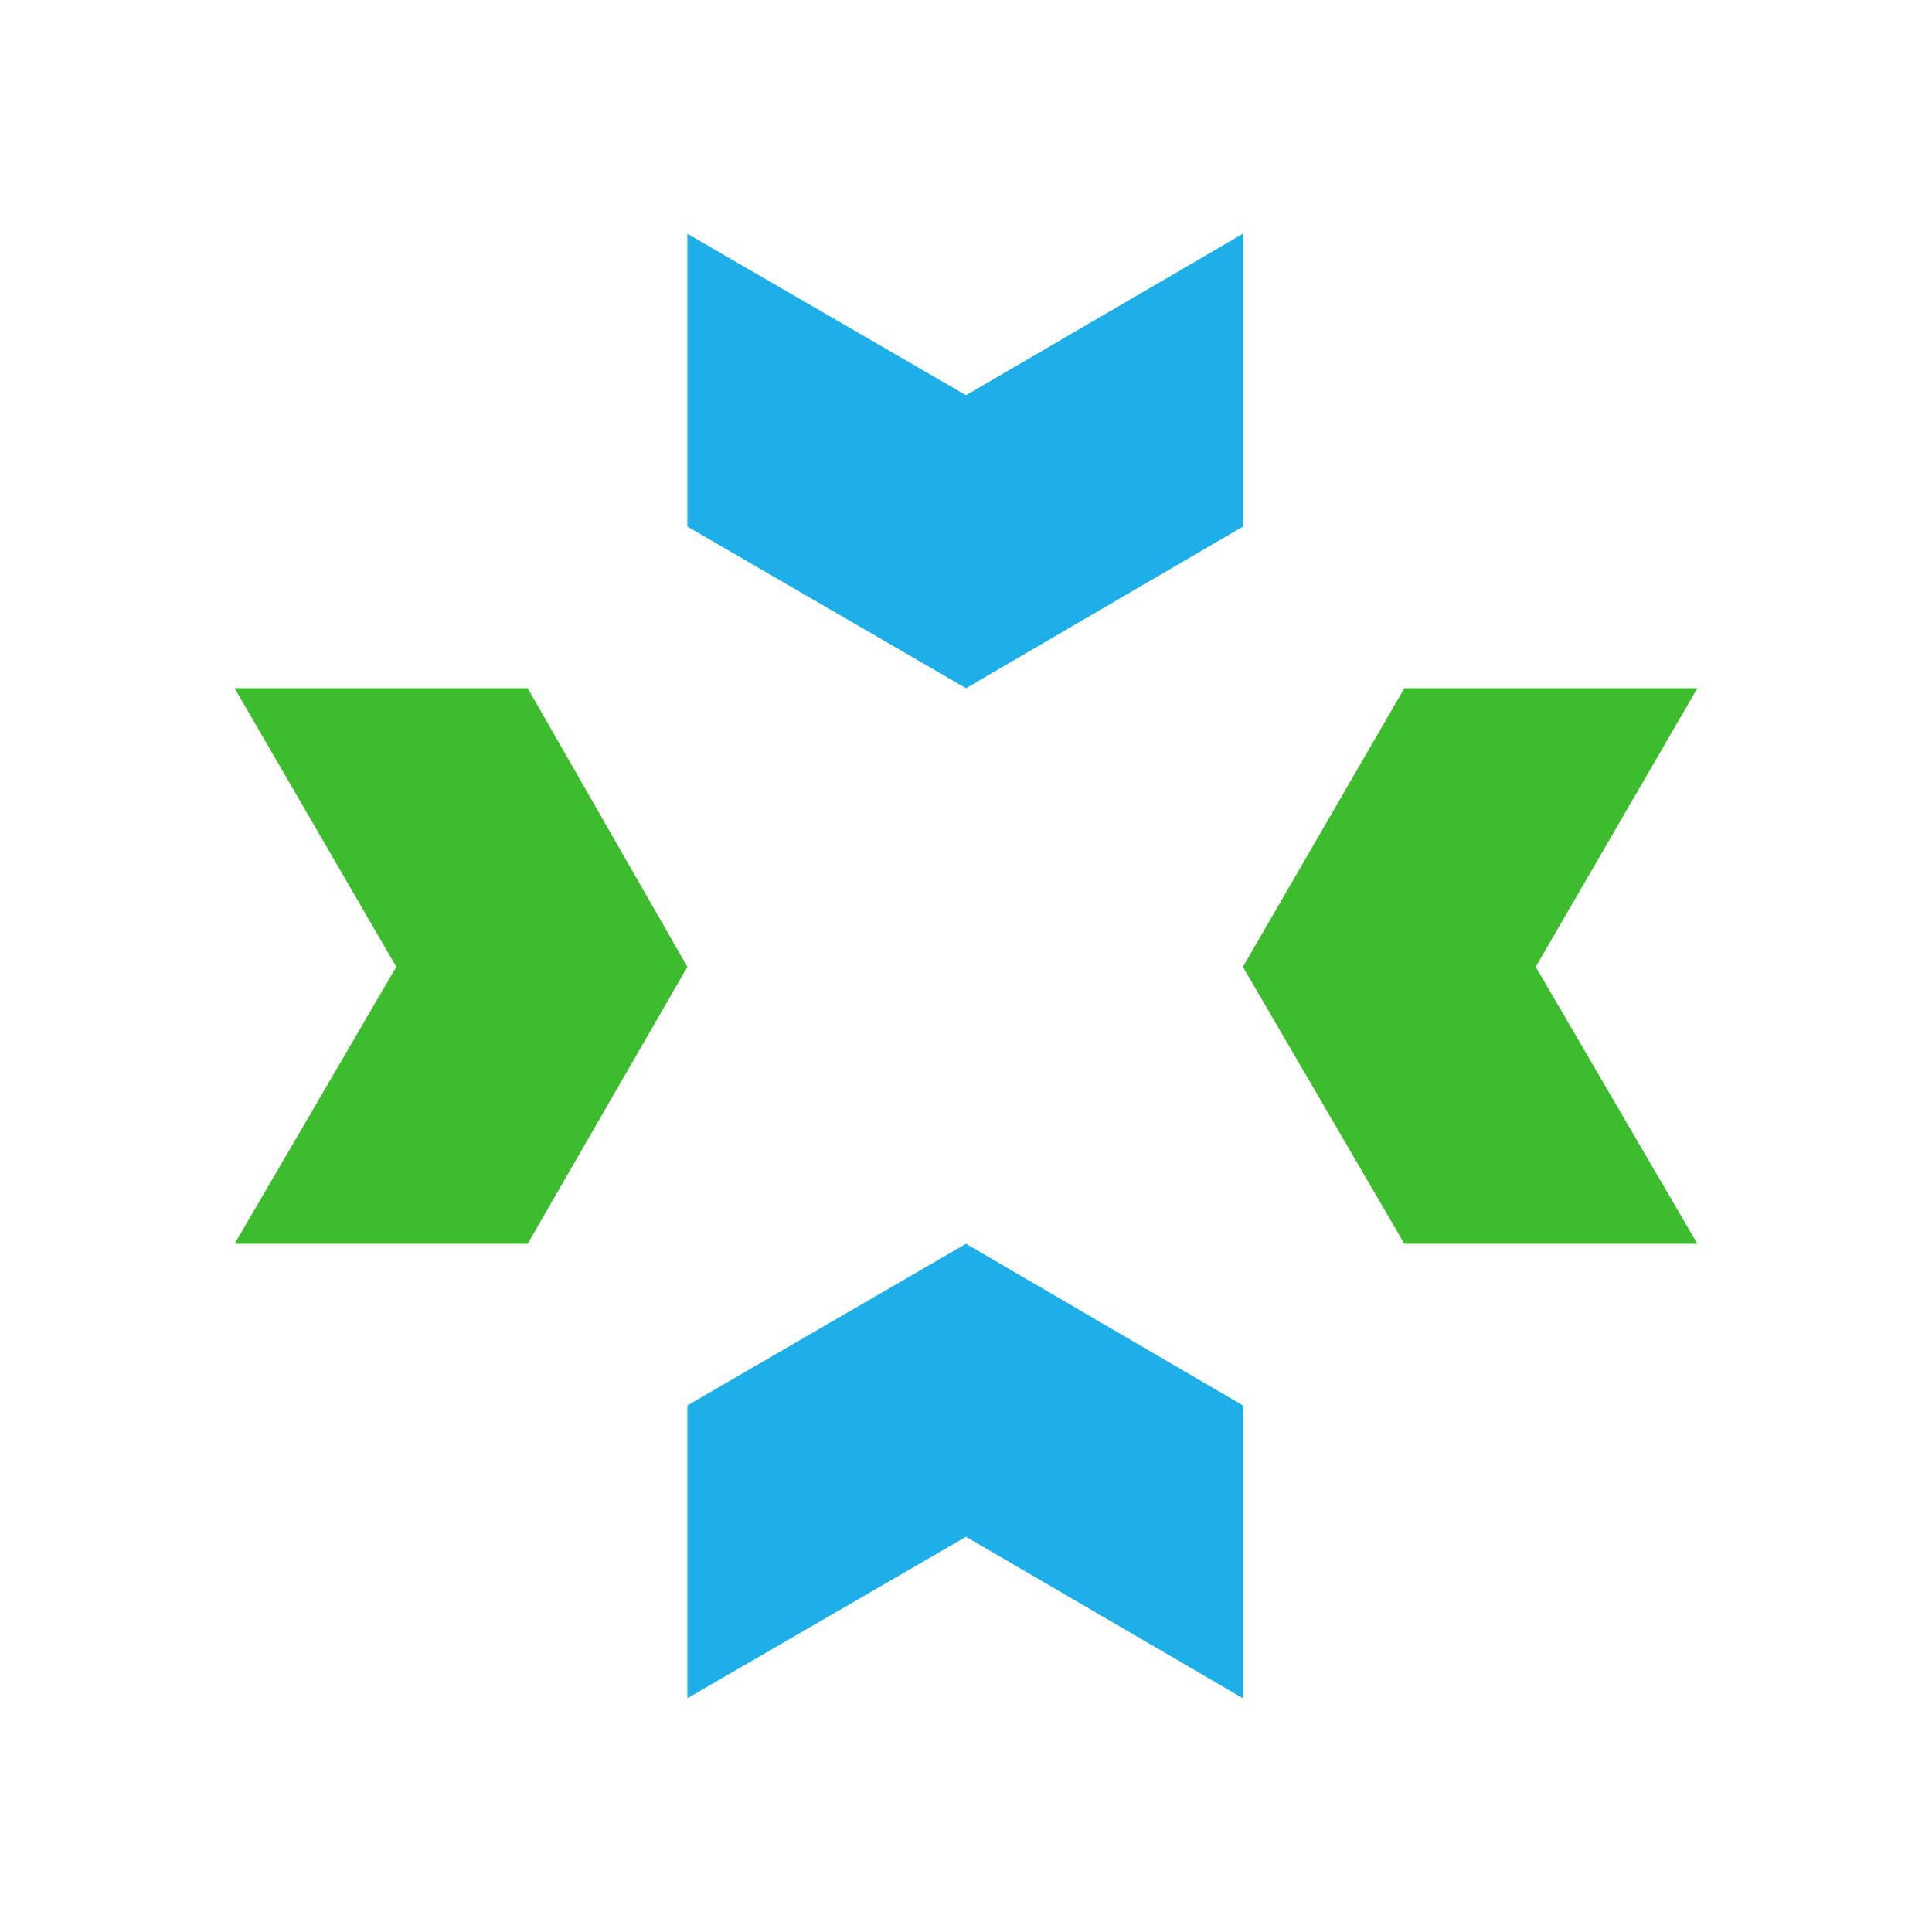
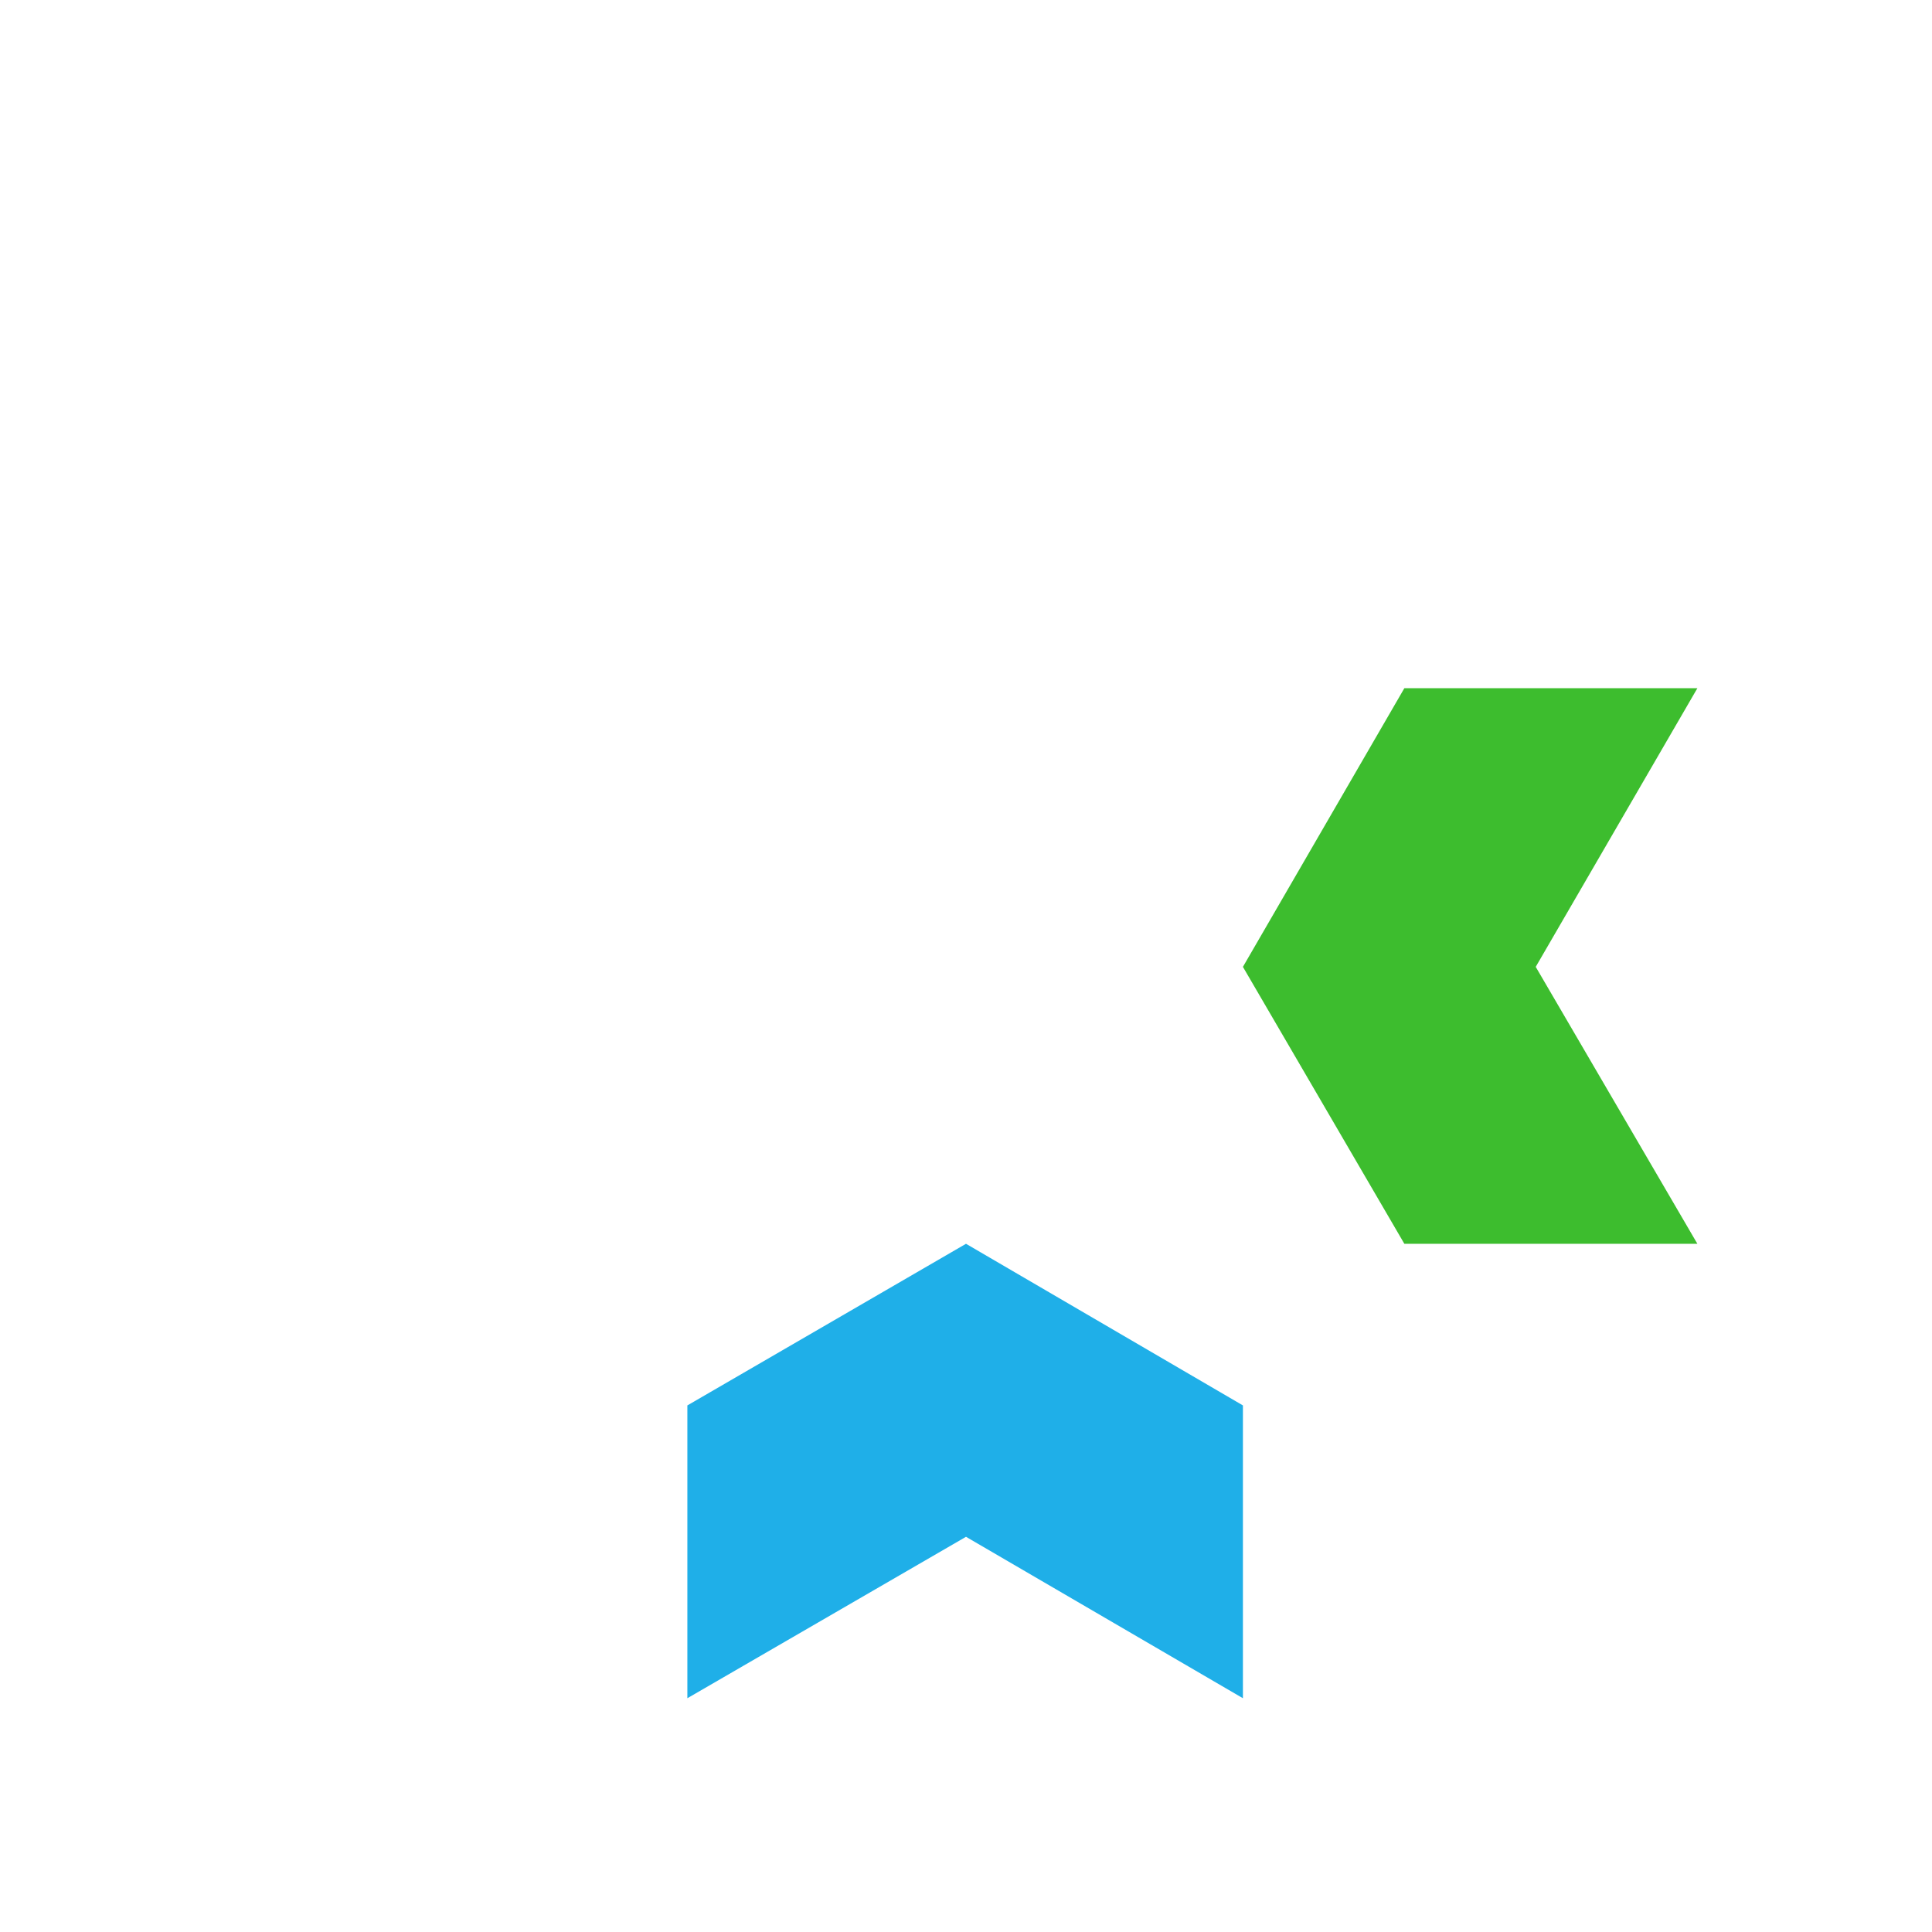
<svg xmlns="http://www.w3.org/2000/svg" id="uuid-c84c53b5-c2db-4066-a1cc-fb7b8cd331a8" width="90" height="90" viewBox="0 0 90 90">
  <defs>
    <style>.uuid-04d4b0d5-726e-49f7-b312-afe6284a5525{fill:#1fafe8;}.uuid-5ef5ca09-02c8-41d6-965b-1dd81b2f1baa{fill:#3dbd2e;}</style>
  </defs>
-   <polygon class="uuid-5ef5ca09-02c8-41d6-965b-1dd81b2f1baa" points="10.93 32.06 18.46 45.04 10.93 57.94 24.58 57.94 32.02 45.04 24.58 32.06 10.93 32.06" />
  <polygon class="uuid-5ef5ca09-02c8-41d6-965b-1dd81b2f1baa" points="57.9 45.04 65.42 32.06 79.07 32.06 71.54 45.04 79.07 57.94 65.42 57.94 57.9 45.04" />
-   <polygon class="uuid-04d4b0d5-726e-49f7-b312-afe6284a5525" points="57.9 10.89 45 18.41 32.02 10.89 32.02 24.53 45 32.06 57.9 24.53 57.9 10.89" />
  <polygon class="uuid-04d4b0d5-726e-49f7-b312-afe6284a5525" points="45 57.94 32.02 65.47 32.02 79.11 45 71.59 57.9 79.11 57.9 65.47 45 57.94" />
</svg>